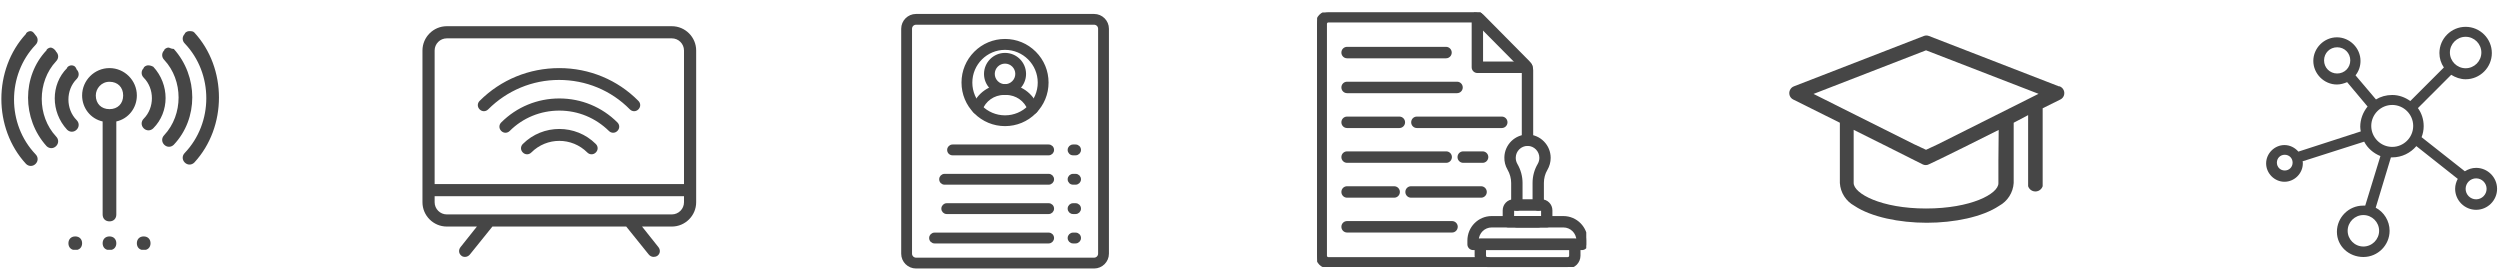
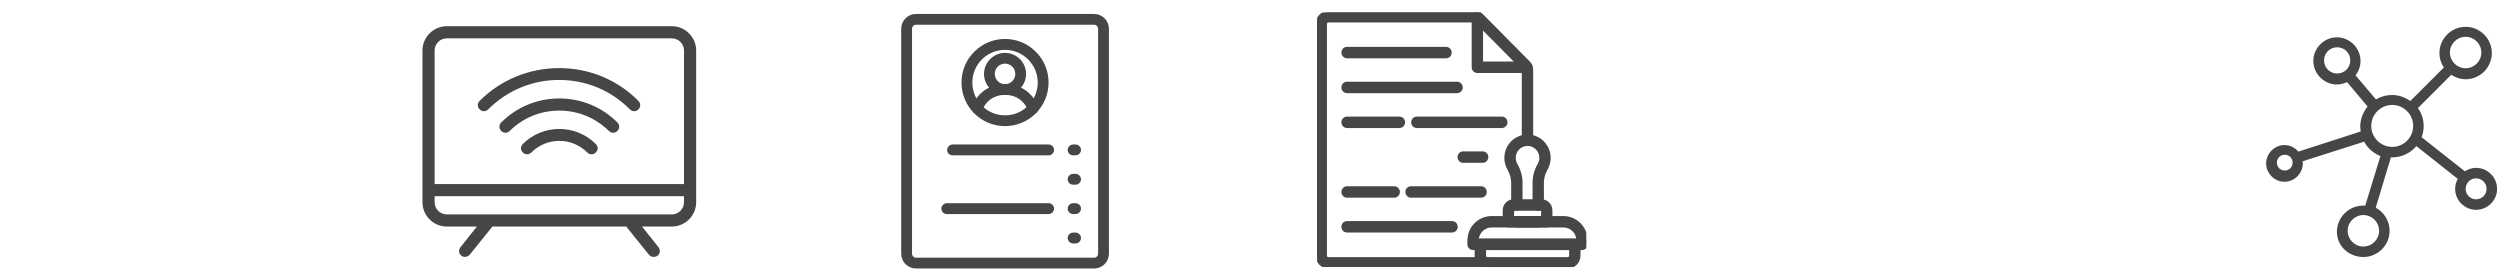
<svg xmlns="http://www.w3.org/2000/svg" width="503" height="56" viewBox="0 0 503 56" fill="none">
  <g clip-path="url(#clip0_2534_4871)">
-     <path d="M6.058 6.266C5.782 6.266 5.232 6.541 5.232 6.816C-1.377 13.975 -1.377 25.815 5.232 32.974C5.782 33.525 6.608 33.525 7.159 32.974C7.71 32.423 7.71 31.597 7.159 31.047C1.377 24.989 1.377 15.077 7.159 9.019C7.71 8.468 7.71 7.642 7.159 7.091C6.608 6.265 6.333 6.266 6.058 6.266ZM37.998 6.266C37.722 6.266 37.172 6.541 37.172 6.816C36.621 7.367 36.621 8.193 37.172 8.744C42.954 14.801 42.954 24.714 37.172 30.771C36.621 31.322 36.621 32.148 37.172 32.699C37.722 33.249 38.548 33.249 39.099 32.699C45.707 25.54 45.707 13.7 39.099 6.541C38.824 6.266 38.548 6.266 37.998 6.266ZM10.188 9.57C9.912 9.57 9.362 9.845 9.362 10.12C4.406 15.352 4.406 23.888 9.362 29.395C9.912 29.945 10.739 29.945 11.289 29.395C11.84 28.844 11.84 28.018 11.289 27.467C7.434 23.337 7.434 16.453 11.289 12.323C11.84 11.772 11.84 10.947 11.289 10.396C11.014 9.845 10.463 9.57 10.188 9.57ZM33.867 9.57C33.592 9.57 33.041 9.845 33.041 10.12C32.491 10.671 32.491 11.497 33.041 12.048C36.896 16.178 36.896 23.062 33.041 27.192C32.491 27.742 32.491 28.568 33.041 29.119C33.592 29.67 34.418 29.67 34.969 29.119C39.925 23.887 39.925 15.352 34.969 9.845C34.418 9.845 34.143 9.57 33.867 9.57ZM14.318 13.149C14.043 13.149 13.492 13.425 13.492 13.7C10.188 17.004 10.188 22.511 13.492 26.09C14.043 26.641 14.869 26.641 15.419 26.09C15.97 25.54 15.97 24.714 15.419 24.163C13.217 21.96 13.217 18.105 15.419 15.903C15.97 15.352 15.97 14.526 15.419 13.975C15.144 13.149 14.593 13.149 14.318 13.149ZM29.737 13.149C29.462 13.149 28.911 13.425 28.911 13.7C28.361 14.251 28.361 15.077 28.911 15.627C31.114 17.83 31.114 21.685 28.911 23.888C28.361 24.439 28.361 25.264 28.911 25.815C29.462 26.366 30.288 26.366 30.839 25.815C34.143 22.511 34.143 17.004 30.839 13.425C30.288 13.149 30.013 13.149 29.737 13.149ZM22.028 13.7C18.999 13.7 16.521 16.178 16.521 19.207C16.521 21.685 18.173 23.888 20.651 24.438V43.162C20.651 43.988 21.202 44.539 22.028 44.539C22.854 44.539 23.404 43.988 23.404 43.162V24.438C25.883 23.888 27.535 21.685 27.535 19.207C27.535 16.178 25.056 13.7 22.028 13.7ZM22.028 16.453C23.68 16.453 24.781 17.555 24.781 19.207C24.781 20.859 23.68 21.96 22.028 21.96C20.376 21.96 19.274 20.859 19.274 19.207C19.274 17.83 20.376 16.453 22.028 16.453ZM15.144 47.567C14.318 47.567 13.767 48.118 13.767 48.944C13.767 49.77 14.318 50.321 15.144 50.321C15.97 50.321 16.521 49.77 16.521 48.944C16.521 48.118 15.97 47.567 15.144 47.567ZM22.028 47.567C21.202 47.567 20.651 48.118 20.651 48.944C20.651 49.77 21.202 50.321 22.028 50.321C22.854 50.321 23.404 49.77 23.404 48.944C23.404 48.118 22.854 47.567 22.028 47.567ZM28.911 47.567C28.085 47.567 27.535 48.118 27.535 48.944C27.535 49.77 28.085 50.321 28.911 50.321C29.737 50.321 30.288 49.77 30.288 48.944C30.288 48.118 29.737 47.567 28.911 47.567Z" fill="#464646" />
-   </g>
+     </g>
  <g clip-path="url(#clip1_2534_4871)">
    <path d="M119.877 28.97C120.367 29.458 120.367 30.191 119.877 30.68C119.388 31.168 118.653 31.168 118.164 30.68C115.043 27.565 110.026 27.565 106.905 30.68C106.66 30.924 106.355 31.046 106.049 31.046C105.743 31.046 105.437 30.924 105.192 30.68C104.702 30.191 104.702 29.458 105.192 28.97C109.23 24.939 115.839 24.939 119.877 28.97ZM112.534 19.809C108.129 19.809 103.968 21.519 100.848 24.634C100.358 25.122 100.358 25.855 100.848 26.343C101.337 26.832 102.071 26.832 102.561 26.343C105.192 23.717 108.741 22.252 112.534 22.252C116.328 22.252 119.816 23.717 122.508 26.343C122.753 26.588 123.059 26.71 123.365 26.71C123.671 26.71 123.977 26.588 124.221 26.343C124.711 25.855 124.711 25.122 124.221 24.634C121.101 21.519 116.94 19.809 112.534 19.809ZM112.534 13.701C106.477 13.701 100.786 16.022 96.503 20.297C96.014 20.786 96.014 21.519 96.503 22.007C96.993 22.496 97.727 22.496 98.217 22.007C102.01 18.221 107.089 16.083 112.473 16.083C117.858 16.083 122.936 18.16 126.73 22.007C126.975 22.252 127.281 22.374 127.587 22.374C127.893 22.374 128.199 22.252 128.443 22.007C128.933 21.519 128.933 20.786 128.443 20.297C124.283 16.083 118.592 13.701 112.534 13.701ZM140.069 10.159V38.253V40.696C140.069 43.383 137.866 45.581 135.174 45.581H129.178L132.482 49.734C132.91 50.284 132.849 51.017 132.298 51.444C132.053 51.628 131.747 51.689 131.503 51.689C131.136 51.689 130.768 51.505 130.524 51.2L125.996 45.581H99.073L94.545 51.2C94.3 51.505 93.933 51.689 93.566 51.689C93.322 51.689 93.016 51.628 92.832 51.444C92.281 51.017 92.22 50.284 92.648 49.734L95.953 45.581H89.895C87.203 45.581 85 43.383 85 40.696V38.253V10.159C85 7.472 87.203 5.273 89.895 5.273H135.174C137.866 5.273 140.069 7.472 140.069 10.159ZM87.448 37.031H137.621V10.159C137.621 8.816 136.52 7.716 135.174 7.716H89.895C88.549 7.716 87.448 8.816 87.448 10.159V37.031ZM137.621 39.474H87.448V40.696C87.448 42.039 88.549 43.139 89.895 43.139H135.174C136.52 43.139 137.621 42.039 137.621 40.696V39.474Z" fill="#464646" />
  </g>
  <g clip-path="url(#clip2_2534_4871)">
    <path d="M475.514 51.708C478.415 51.708 480.788 49.335 480.788 46.434C480.788 44.429 479.628 42.636 477.993 41.792L481.052 31.665C481.157 31.665 481.21 31.665 481.315 31.665C483.267 31.665 485.008 30.769 486.168 29.397L494.502 35.99C494.185 36.571 493.974 37.256 493.974 37.995C493.974 40.315 495.873 42.214 498.194 42.214C500.515 42.214 502.413 40.315 502.413 37.995C502.413 35.674 500.515 33.775 498.194 33.775C497.35 33.775 496.611 34.039 495.926 34.461L487.223 27.604C487.487 26.918 487.645 26.18 487.645 25.389C487.645 24.017 487.223 22.751 486.484 21.749L493.183 15.051C494.027 15.578 495.029 15.947 496.084 15.947C498.985 15.947 501.358 13.574 501.358 10.673C501.358 7.772 498.985 5.398 496.084 5.398C493.183 5.398 490.81 7.772 490.81 10.673C490.81 11.728 491.126 12.73 491.706 13.574L484.955 20.325C483.9 19.587 482.687 19.112 481.315 19.112C480.102 19.112 478.995 19.428 478.045 20.009L473.931 15.156C474.564 14.365 474.933 13.363 474.933 12.255C474.933 9.671 472.771 7.508 470.186 7.508C467.602 7.508 465.439 9.671 465.439 12.255C465.439 14.84 467.602 17.002 470.186 17.002C470.925 17.002 471.61 16.791 472.243 16.528L476.357 21.433C475.461 22.541 474.881 23.965 474.881 25.494C474.881 25.811 474.933 26.127 474.986 26.444L462.433 30.505C461.747 29.714 460.745 29.186 459.637 29.186C457.633 29.186 455.945 30.874 455.945 32.878C455.945 34.883 457.633 36.571 459.637 36.571C461.642 36.571 463.33 34.883 463.33 32.878C463.33 32.72 463.33 32.562 463.277 32.456L475.672 28.501C476.357 29.819 477.518 30.821 478.942 31.402L475.883 41.37C475.725 41.37 475.619 41.37 475.461 41.37C472.56 41.37 470.186 43.744 470.186 46.645C470.186 49.546 472.613 51.708 475.514 51.708ZM475.514 49.599C473.773 49.599 472.349 48.174 472.349 46.434C472.349 44.693 473.773 43.269 475.514 43.269C477.254 43.269 478.678 44.693 478.678 46.434C478.678 48.174 477.254 49.599 475.514 49.599ZM498.194 40.104C497.033 40.104 496.084 39.155 496.084 37.995C496.084 36.834 497.033 35.885 498.194 35.885C499.354 35.885 500.304 36.834 500.304 37.995C500.304 39.155 499.354 40.104 498.194 40.104ZM459.69 34.303C458.794 34.303 458.108 33.617 458.108 32.72C458.108 31.823 458.794 31.138 459.69 31.138C460.587 31.138 461.273 31.823 461.273 32.72C461.273 33.617 460.587 34.303 459.69 34.303ZM481.315 29.555C478.995 29.555 477.096 27.657 477.096 25.336C477.096 23.015 478.995 21.116 481.315 21.116C483.636 21.116 485.535 23.015 485.535 25.336C485.535 27.657 483.636 29.555 481.315 29.555ZM470.239 14.787C468.762 14.787 467.602 13.627 467.602 12.15C467.602 10.673 468.762 9.513 470.239 9.513C471.716 9.513 472.876 10.673 472.876 12.15C472.876 13.627 471.716 14.787 470.239 14.787ZM496.084 13.732C494.343 13.732 492.919 12.308 492.919 10.567C492.919 8.827 494.343 7.403 496.084 7.403C497.825 7.403 499.249 8.827 499.249 10.567C499.249 12.308 497.825 13.732 496.084 13.732Z" fill="#464646" />
  </g>
  <g clip-path="url(#clip3_2534_4871)">
    <path d="M184.3 53.726H220.138C221.618 53.726 222.822 52.521 222.822 51.038V5.79C222.822 4.307 221.618 3.102 220.138 3.102H184.3C182.82 3.102 181.616 4.307 181.616 5.79V51.051C181.616 52.521 182.82 53.726 184.3 53.726ZM220.138 4.681C220.74 4.681 221.233 5.175 221.233 5.777V51.038C221.233 51.641 220.74 52.135 220.138 52.135H184.3C183.699 52.135 183.205 51.641 183.205 51.038V5.777C183.205 5.175 183.699 4.681 184.3 4.681H220.138Z" fill="#464646" stroke="#464646" stroke-width="0.589" />
    <path d="M215.901 30.958H216.407C216.84 30.958 217.201 30.609 217.201 30.163C217.201 29.717 216.852 29.367 216.407 29.367H215.901C215.468 29.367 215.107 29.717 215.107 30.163C215.107 30.609 215.456 30.958 215.901 30.958Z" fill="#464646" stroke="#464646" stroke-width="0.589" />
    <path d="M215.901 36.864H216.407C216.84 36.864 217.201 36.515 217.201 36.069C217.201 35.623 216.852 35.273 216.407 35.273H215.901C215.468 35.273 215.107 35.623 215.107 36.069C215.107 36.515 215.456 36.864 215.901 36.864Z" fill="#464646" stroke="#464646" stroke-width="0.589" />
    <path d="M215.901 42.771H216.407C216.84 42.771 217.201 42.421 217.201 41.975C217.201 41.529 216.852 41.18 216.407 41.18H215.901C215.468 41.18 215.107 41.529 215.107 41.975C215.107 42.421 215.456 42.771 215.901 42.771Z" fill="#464646" stroke="#464646" stroke-width="0.589" />
    <path d="M215.901 48.685H216.407C216.84 48.685 217.201 48.335 217.201 47.889C217.201 47.443 216.852 47.094 216.407 47.094H215.901C215.468 47.094 215.107 47.443 215.107 47.889C215.107 48.335 215.456 48.685 215.901 48.685Z" fill="#464646" stroke="#464646" stroke-width="0.589" />
    <path d="M191.656 30.958H210.989C211.422 30.958 211.783 30.609 211.783 30.163C211.783 29.717 211.434 29.367 210.989 29.367H191.656C191.222 29.367 190.861 29.717 190.861 30.163C190.861 30.609 191.21 30.958 191.656 30.958Z" fill="#464646" stroke="#464646" stroke-width="0.589" />
-     <path d="M190.042 36.864H210.989C211.422 36.864 211.783 36.515 211.783 36.069C211.783 35.623 211.434 35.273 210.989 35.273H190.054C189.621 35.273 189.26 35.623 189.26 36.069C189.26 36.515 189.609 36.864 190.042 36.864Z" fill="#464646" stroke="#464646" stroke-width="0.589" />
    <path d="M190.476 42.771H210.989C211.422 42.771 211.783 42.421 211.783 41.975C211.783 41.529 211.434 41.18 210.989 41.18H190.488C190.054 41.18 189.693 41.529 189.693 41.975C189.693 42.421 190.042 42.771 190.476 42.771Z" fill="#464646" stroke="#464646" stroke-width="0.589" />
-     <path d="M188.032 48.685H210.989C211.422 48.685 211.783 48.335 211.783 47.889C211.783 47.443 211.434 47.094 210.989 47.094H188.032C187.599 47.094 187.238 47.443 187.238 47.889C187.238 48.335 187.599 48.685 188.032 48.685Z" fill="#464646" stroke="#464646" stroke-width="0.589" />
    <path d="M207.836 22.622C207.92 22.622 208.016 22.61 208.101 22.574C208.51 22.43 208.727 21.971 208.582 21.562C207.655 18.97 205.187 17.234 202.443 17.234H201.997C199.253 17.234 196.785 18.97 195.858 21.562C195.713 21.971 195.93 22.43 196.339 22.574C196.749 22.719 197.206 22.502 197.351 22.092C198.049 20.127 199.915 18.813 201.997 18.813H202.443C204.525 18.813 206.391 20.127 207.089 22.092C207.21 22.417 207.511 22.622 207.836 22.622Z" fill="#464646" stroke="#464646" stroke-width="0.589" />
    <path d="M202.212 18.82C204.391 18.82 206.148 17.049 206.148 14.879C206.148 12.697 204.379 10.938 202.212 10.938C200.045 10.938 198.276 12.709 198.276 14.879C198.276 17.049 200.045 18.82 202.212 18.82ZM202.212 12.505C203.512 12.505 204.571 13.565 204.571 14.867C204.571 16.169 203.512 17.229 202.212 17.229C200.912 17.229 199.853 16.169 199.853 14.867C199.853 13.565 200.912 12.505 202.212 12.505Z" fill="#464646" stroke="#464646" stroke-width="0.589" />
    <path d="M202.213 25.08C204.476 25.08 206.595 24.2 208.196 22.597C209.797 20.994 210.676 18.872 210.676 16.607C210.676 14.34 209.797 12.219 208.196 10.616C206.595 9.013 204.476 8.133 202.213 8.133C199.95 8.133 197.831 9.013 196.23 10.616C194.629 12.219 193.75 14.34 193.75 16.607C193.75 18.872 194.629 20.994 196.23 22.597C197.831 24.2 199.962 25.08 202.213 25.08ZM202.213 9.736C206.005 9.736 209.087 12.822 209.087 16.619C209.087 20.415 206.005 23.501 202.213 23.501C198.421 23.501 195.339 20.415 195.339 16.619C195.339 12.822 198.421 9.736 202.213 9.736Z" fill="#464646" stroke="#464646" stroke-width="0.589" />
  </g>
  <g clip-path="url(#clip4_2534_4871)">
    <path d="M318.305 50.021H296.384C295.92 50.021 295.533 49.644 295.533 49.163V48.395C295.533 45.833 297.596 43.766 300.124 43.766H314.553C317.093 43.766 319.143 45.846 319.143 48.395V49.163C319.156 49.644 318.782 50.021 318.305 50.021ZM297.222 48.317H317.467C317.428 46.744 316.139 45.469 314.565 45.469H300.124C298.551 45.469 297.274 46.731 297.222 48.317Z" fill="#464646" stroke="#464646" stroke-width="0.589" />
    <path d="M315.429 53.728H299.247C298.009 53.728 296.99 52.7 296.99 51.452V49.163C296.99 48.695 297.364 48.305 297.841 48.305H316.848C317.312 48.305 317.699 48.682 317.699 49.163V51.452C317.686 52.713 316.68 53.728 315.429 53.728ZM298.692 50.021V51.452C298.692 51.764 298.95 52.024 299.26 52.024H315.442C315.752 52.024 316.01 51.764 316.01 51.452V50.021H298.692Z" fill="#464646" stroke="#464646" stroke-width="0.589" />
    <path d="M311.199 45.463H303.488C303.024 45.463 302.637 45.085 302.637 44.604V42.315C302.637 41.262 303.488 40.391 304.545 40.391H310.141C311.186 40.391 312.05 41.249 312.05 42.315V44.604C312.037 45.072 311.663 45.463 311.199 45.463ZM304.339 43.759H310.361V42.315C310.361 42.198 310.27 42.107 310.154 42.107H304.558C304.442 42.107 304.352 42.198 304.352 42.315L304.339 43.759Z" fill="#464646" stroke="#464646" stroke-width="0.589" />
    <path d="M309.497 42.108C309.033 42.108 308.646 41.73 308.646 41.249V36.802C308.646 35.488 308.995 34.227 309.639 33.134C309.884 32.718 310.013 32.237 310.013 31.756C310.013 30.286 308.827 29.077 307.383 29.064C307.37 29.064 307.357 29.064 307.344 29.064C305.9 29.064 304.701 30.234 304.675 31.691C304.662 32.198 304.791 32.692 305.036 33.121C305.694 34.253 306.042 35.527 306.042 36.802V41.249C306.042 41.717 305.668 42.108 305.191 42.108C304.714 42.108 304.34 41.73 304.34 41.249V36.802C304.34 35.826 304.069 34.851 303.566 33.98C303.153 33.277 302.947 32.471 302.973 31.652C303.024 29.246 305.01 27.321 307.396 27.36C308.543 27.373 309.626 27.841 310.439 28.674C311.251 29.506 311.702 30.598 311.702 31.769C311.702 32.562 311.483 33.355 311.083 34.032C310.594 34.851 310.336 35.813 310.336 36.815V41.262C310.336 41.717 309.962 42.108 309.497 42.108Z" fill="#464646" stroke="#464646" stroke-width="0.589" />
    <path d="M309.496 45.467H305.203C304.738 45.467 304.352 45.09 304.352 44.608C304.352 44.127 304.725 43.75 305.203 43.75H309.496C309.961 43.75 310.348 44.127 310.348 44.608C310.348 45.09 309.961 45.467 309.496 45.467Z" fill="#464646" stroke="#464646" stroke-width="0.589" />
    <path d="M299.259 53.721H267.255C266.017 53.721 264.998 52.707 264.998 51.446V4.784C264.998 3.535 266.017 2.508 267.255 2.508H296.667C297.273 2.508 297.84 2.742 298.266 3.171L307.524 12.522C307.95 12.951 308.182 13.536 308.182 14.134V28.219C308.182 28.687 307.808 29.077 307.331 29.077C306.854 29.077 306.48 28.7 306.48 28.219V14.134C306.48 13.978 306.415 13.835 306.312 13.731L297.054 4.394C296.951 4.289 296.809 4.224 296.654 4.224H267.255C266.945 4.224 266.687 4.485 266.687 4.797V51.459C266.687 51.771 266.945 52.031 267.255 52.031H299.259C299.723 52.031 300.11 52.408 300.11 52.889C300.11 53.37 299.723 53.721 299.259 53.721Z" fill="#464646" stroke="#464646" stroke-width="0.589" />
    <path d="M307.213 14.395H297.246C296.781 14.395 296.395 14.017 296.395 13.536V3.483C296.395 3.015 296.768 2.625 297.246 2.625C297.723 2.625 298.097 3.002 298.097 3.483V12.678H307.213C307.677 12.678 308.064 13.055 308.064 13.536C308.064 14.004 307.677 14.395 307.213 14.395Z" fill="#464646" stroke="#464646" stroke-width="0.589" />
    <path d="M292.154 46.49H271.033C270.568 46.49 270.182 46.113 270.182 45.632C270.182 45.151 270.556 44.773 271.033 44.773H292.154C292.618 44.773 293.005 45.151 293.005 45.632C292.992 46.113 292.618 46.49 292.154 46.49Z" fill="#464646" stroke="#464646" stroke-width="0.589" />
    <path d="M280.51 39.482H271.033C270.568 39.482 270.182 39.105 270.182 38.624C270.182 38.143 270.556 37.766 271.033 37.766H280.51C280.974 37.766 281.361 38.143 281.361 38.624C281.361 39.105 280.974 39.482 280.51 39.482Z" fill="#464646" stroke="#464646" stroke-width="0.589" />
    <path d="M297.995 39.482H283.902C283.438 39.482 283.051 39.105 283.051 38.624C283.051 38.143 283.425 37.766 283.902 37.766H297.995C298.46 37.766 298.847 38.143 298.847 38.624C298.847 39.105 298.46 39.482 297.995 39.482Z" fill="#464646" stroke="#464646" stroke-width="0.589" />
-     <path d="M290.98 32.467H271.033C270.568 32.467 270.182 32.09 270.182 31.608C270.182 31.127 270.556 30.75 271.033 30.75H290.98C291.445 30.75 291.831 31.127 291.831 31.608C291.819 32.09 291.445 32.467 290.98 32.467Z" fill="#464646" stroke="#464646" stroke-width="0.589" />
    <path d="M298.305 32.467H294.398C293.934 32.467 293.547 32.09 293.547 31.608C293.547 31.127 293.921 30.75 294.398 30.75H298.305C298.769 30.75 299.156 31.127 299.156 31.608C299.143 32.09 298.769 32.467 298.305 32.467Z" fill="#464646" stroke="#464646" stroke-width="0.589" />
    <path d="M281.555 25.467H271.033C270.568 25.467 270.182 25.09 270.182 24.608C270.182 24.127 270.556 23.75 271.033 23.75H281.555C282.019 23.75 282.406 24.127 282.406 24.608C282.406 25.09 282.019 25.467 281.555 25.467Z" fill="#464646" stroke="#464646" stroke-width="0.589" />
    <path d="M302.161 25.467H285.076C284.611 25.467 284.225 25.09 284.225 24.608C284.225 24.127 284.599 23.75 285.076 23.75H302.161C302.625 23.75 303.012 24.127 303.012 24.608C303.012 25.09 302.625 25.467 302.161 25.467Z" fill="#464646" stroke="#464646" stroke-width="0.589" />
    <path d="M293.16 18.451H271.033C270.568 18.451 270.182 18.074 270.182 17.593C270.182 17.111 270.556 16.734 271.033 16.734H293.16C293.624 16.734 294.011 17.111 294.011 17.593C294.011 18.074 293.624 18.451 293.16 18.451Z" fill="#464646" stroke="#464646" stroke-width="0.589" />
    <path d="M290.942 11.435H271.033C270.568 11.435 270.182 11.058 270.182 10.577C270.182 10.096 270.556 9.719 271.033 9.719H290.942C291.406 9.719 291.793 10.096 291.793 10.577C291.793 11.058 291.406 11.435 290.942 11.435Z" fill="#464646" stroke="#464646" stroke-width="0.589" />
  </g>
  <g clip-path="url(#clip5_2534_4871)">
    <g clip-path="url(#clip6_2534_4871)">
-       <path d="M414.256 17.375L388.111 7.244C387.775 7.106 387.399 7.106 387.063 7.244L360.928 17.375C360.572 17.512 360.296 17.778 360.138 18.122C359.979 18.465 359.96 18.849 360.078 19.203C360.197 19.556 360.454 19.851 360.79 20.018L370.18 24.695V36.821C370.299 38.747 371.396 40.477 373.106 41.41C376.457 43.66 382.16 44.82 387.666 44.82C393.172 44.82 398.875 43.66 402.226 41.41C403.926 40.486 405.034 38.747 405.152 36.821V24.695L408.058 23.163V37.47C408.197 37.883 408.493 38.217 408.898 38.393C409.294 38.57 409.748 38.57 410.144 38.393C410.539 38.217 410.846 37.883 410.984 37.47V21.787L414.552 20.018C414.889 19.851 415.146 19.556 415.264 19.203C415.383 18.849 415.363 18.456 415.205 18.122C415.047 17.778 414.76 17.512 414.414 17.375H414.256ZM364.882 18.898L387.518 10.123L410.154 18.878L389.92 29.019L387.518 30.139L385.116 29.019L364.882 18.898ZM402.078 32.291V36.88C402.078 39.003 396.543 41.951 387.518 41.951C378.493 41.951 372.958 38.944 372.958 36.811V26.12L379.966 29.619L384.444 31.869L386.796 33.048C387.212 33.274 387.706 33.274 388.121 33.048L390.592 31.869L395.129 29.638L402.137 26.14L402.078 32.291Z" fill="#464646" />
-     </g>
+       </g>
  </g>
  <defs>
    <clipPath id="clip0_2534_4871">
      <rect width="44.055" height="44.055" fill="white" transform="translate(0 6.203)" />
    </clipPath>
    <clipPath id="clip1_2534_4871">
      <rect width="55.069" height="46.415" fill="white" transform="translate(85 5.273)" />
    </clipPath>
    <clipPath id="clip2_2534_4871">
      <rect width="46.415" height="46.415" fill="white" transform="translate(456 5.273)" />
    </clipPath>
    <clipPath id="clip3_2534_4871">
      <rect width="43.561" height="52.391" fill="white" transform="matrix(-1 0 0 1 224 2.508)" />
    </clipPath>
    <clipPath id="clip4_2534_4871">
      <rect width="54.157" height="51.214" fill="white" transform="translate(265 2.508)" />
    </clipPath>
    <clipPath id="clip5_2534_4871">
      <rect width="55.334" height="55.334" fill="white" transform="translate(360 0.664)" />
    </clipPath>
    <clipPath id="clip6_2534_4871">
      <rect width="55.334" height="37.674" fill="white" transform="translate(360 7.141)" />
    </clipPath>
  </defs>
</svg>